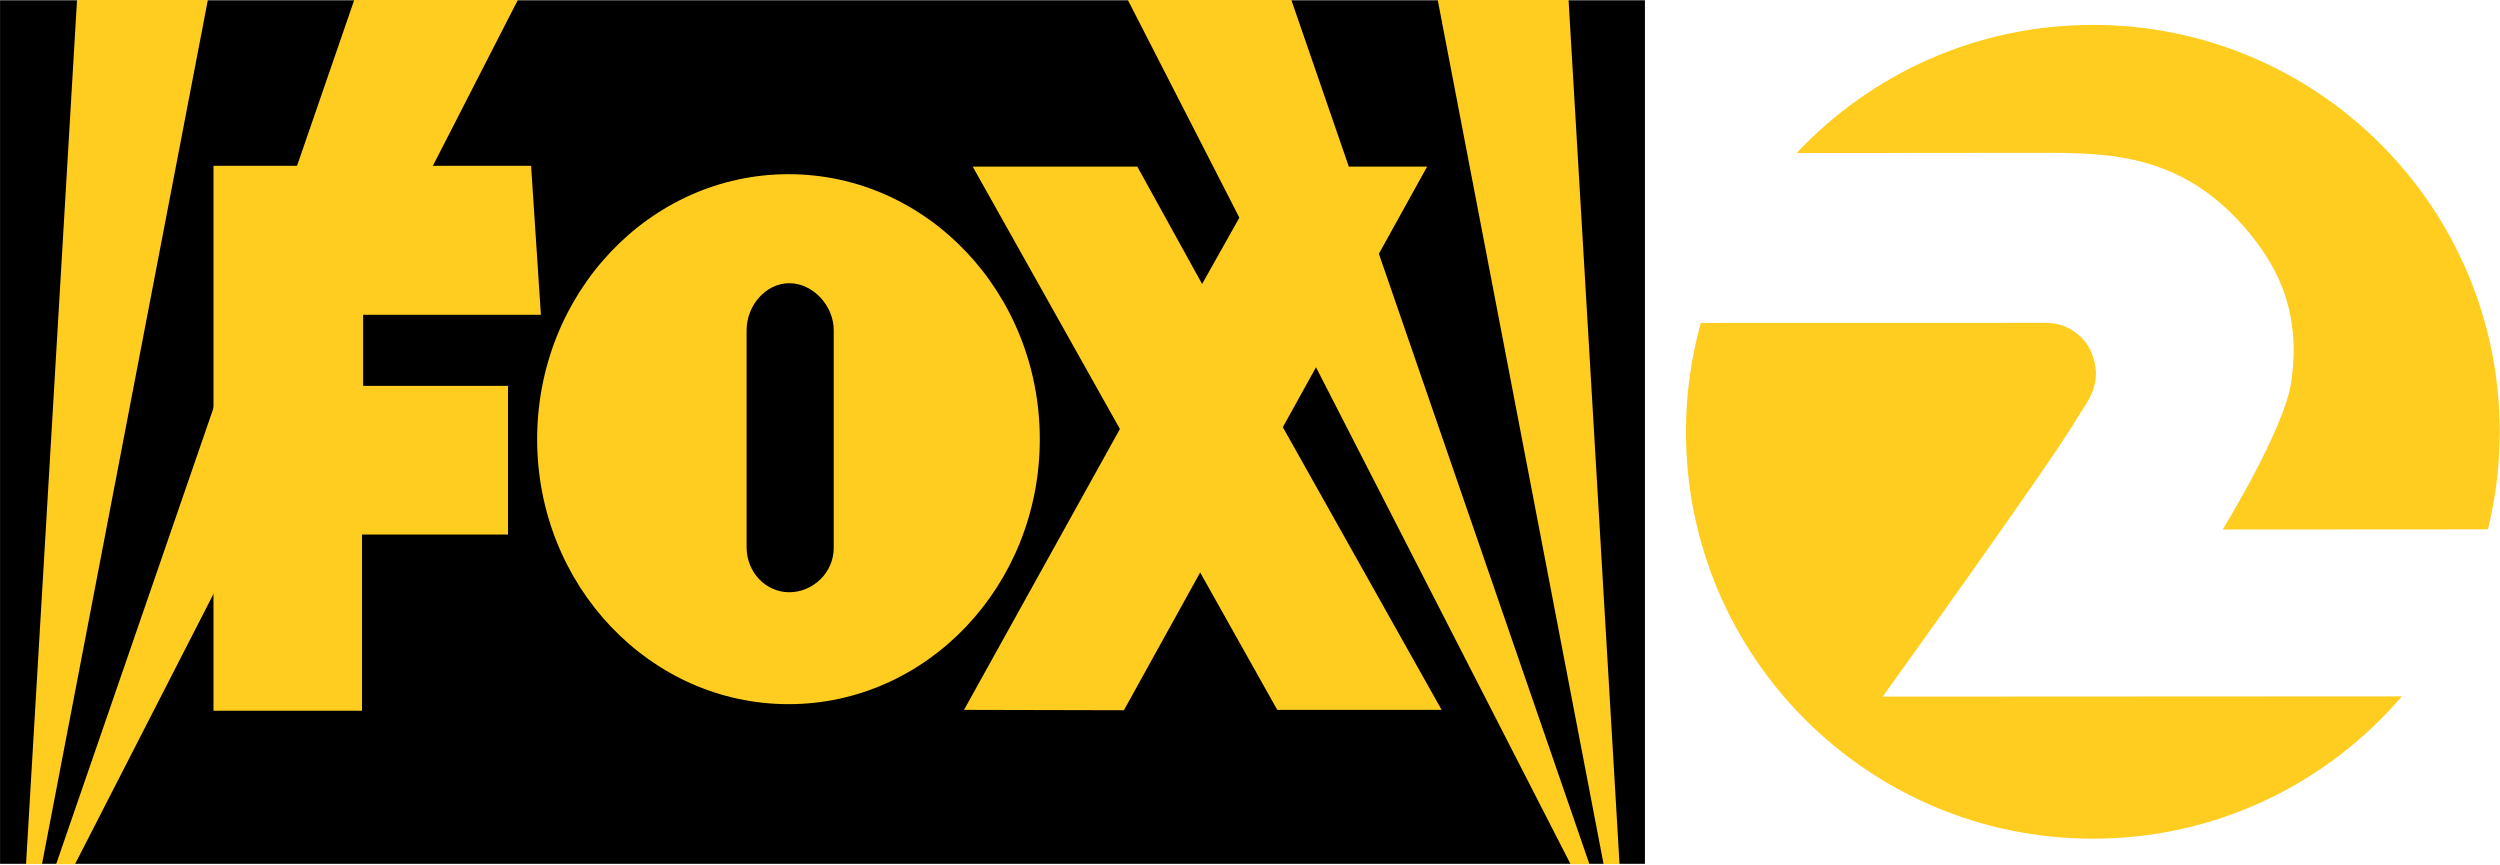
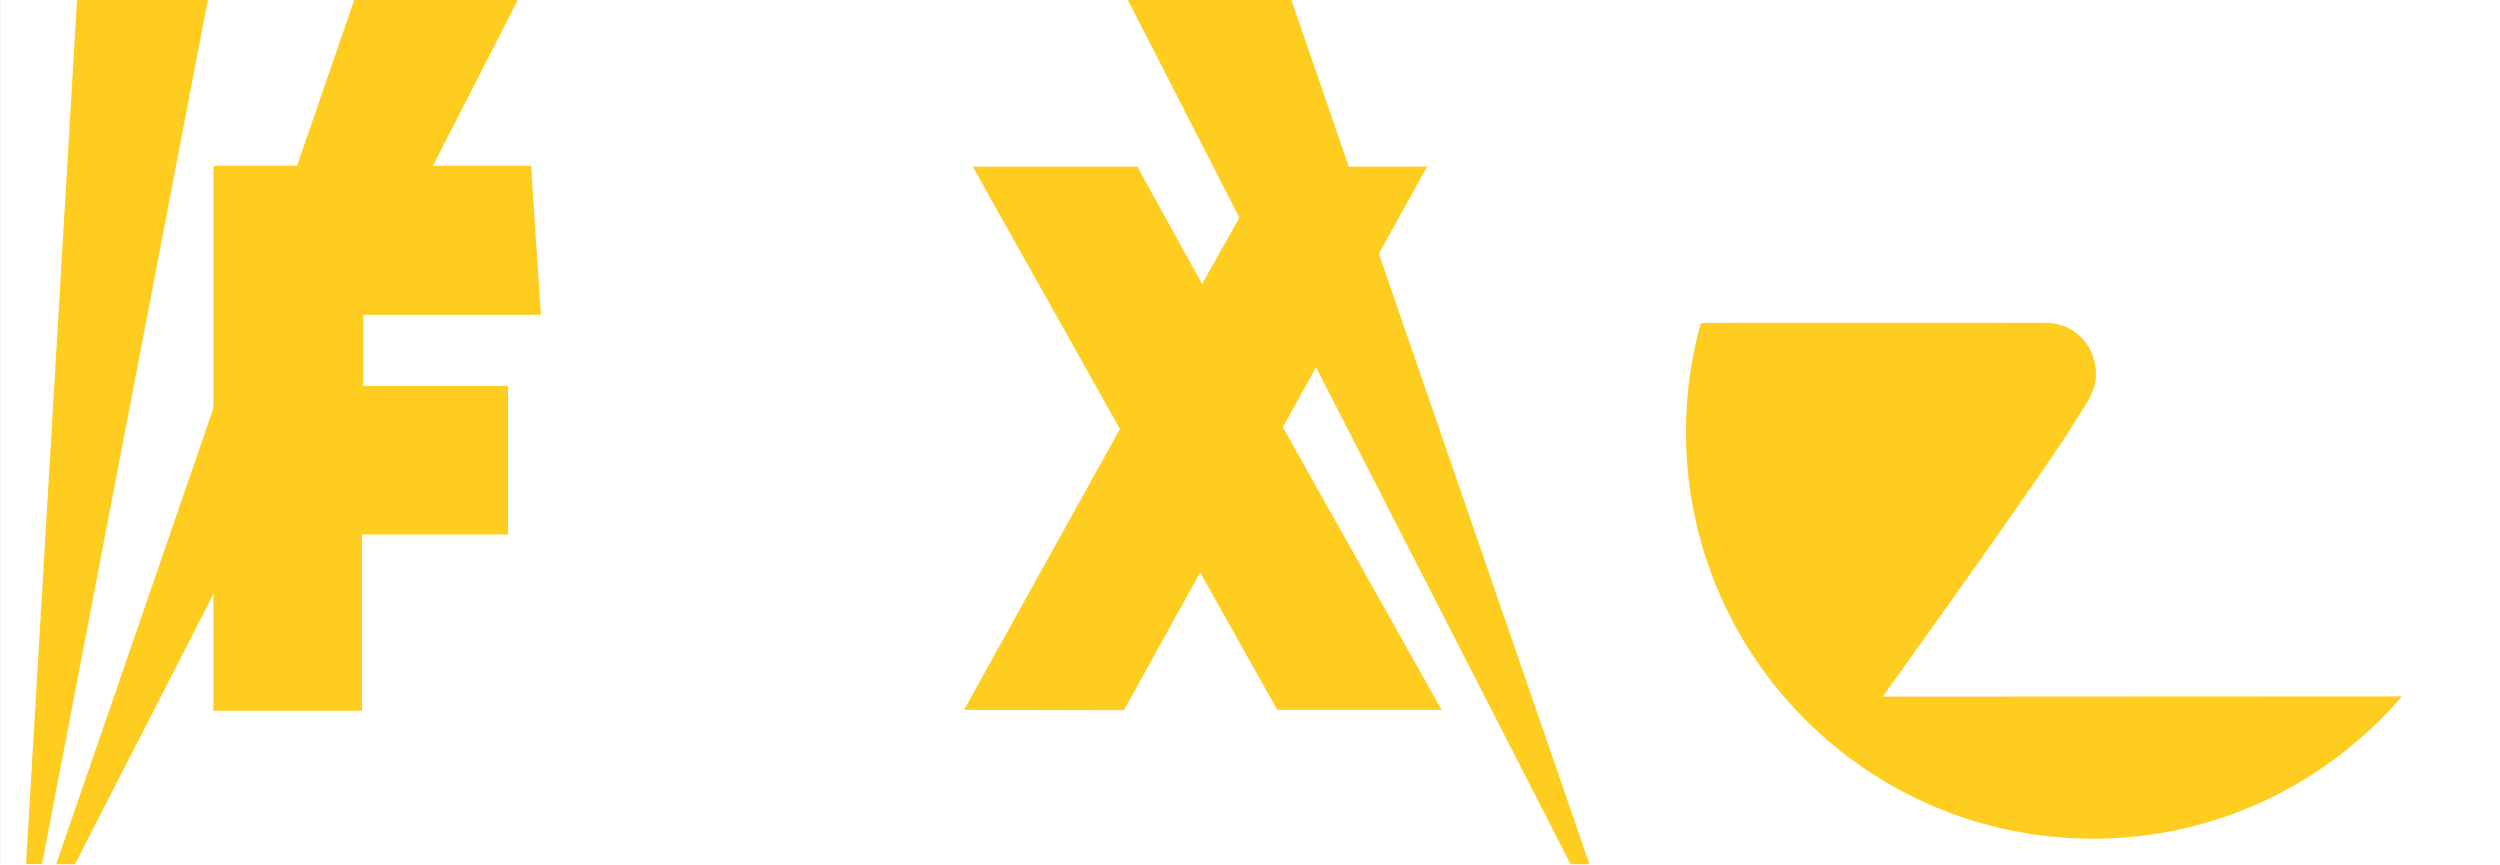
<svg xmlns="http://www.w3.org/2000/svg" xmlns:ns1="http://www.inkscape.org/namespaces/inkscape" xmlns:ns2="http://sodipodi.sourceforge.net/DTD/sodipodi-0.dtd" width="968.412" height="334.949" viewBox="0 0 968.412 334.949" version="1.1" id="svg87" ns1:version="0.92.4 (5da689c313, 2019-01-14)" ns2:docname="KTVU Fox 2 1996.svg">
  <defs id="defs81" />
  <ns2:namedview id="base" pagecolor="#ffffff" bordercolor="#666666" borderopacity="1.0" ns1:pageopacity="0.0" ns1:pageshadow="2" ns1:zoom="0.98994949" ns1:cx="545.39798" ns1:cy="49.207902" ns1:document-units="px" ns1:current-layer="layer1" showgrid="false" ns1:window-width="1600" ns1:window-height="837" ns1:window-x="-8" ns1:window-y="-8" ns1:window-maximized="1" units="px" fit-margin-top="0" fit-margin-left="0" fit-margin-right="0" fit-margin-bottom="0" />
  <g ns1:label="Layer 1" ns1:groupmode="layer" id="layer1" transform="translate(714.547,-473.827)">
    <g transform="matrix(1.388,0,0,1.388,-457.159,-526.432)" id="layer1-0" ns1:label="Layer 1">
      <g ns1:label="Layer 1" id="layer1-82" transform="translate(152.675,226.021)">
        <g transform="translate(782.027,-190.75)" id="layer1-9" ns1:label="Layer 1">
          <g ns1:label="Layer 1" id="layer1-8" transform="translate(-1363.444,557.946)">
-             <path ns1:connector-curvature="0" id="rect24397" d="m 243.318,127.509 h 459.055 v 240.995 h -459.055 z" clip-path="none" style="fill:#000000" />
-             <path ns1:connector-curvature="0" id="polyline24399" d="m 482.378,273.189 -1.373,-7.153 h 1.083 l 0.422,7.153 h -0.132" clip-path="none" style="fill:#ffcd20;fill-opacity:1" transform="matrix(33.729,0,0,33.729,-15579.293,-8845.811)" />
+             <path ns1:connector-curvature="0" id="rect24397" d="m 243.318,127.509 v 240.995 h -459.055 z" clip-path="none" style="fill:#000000" />
            <path ns1:connector-curvature="0" id="polyline24401" d="m 479.794,266.038 2.467,7.152 h -0.156 l -3.664,-7.152 h 1.353" clip-path="none" style="fill:#ffcd20;fill-opacity:1" transform="matrix(33.729,0,0,33.729,-15579.293,-8845.811)" />
            <path ns1:connector-curvature="0" id="polyline24403" d="m 469.457,273.189 1.373,-7.153 h -1.083 l -0.422,7.153 h 0.132" clip-path="none" style="fill:#ffcd20;fill-opacity:1" transform="matrix(33.729,0,0,33.729,-15579.293,-8845.811)" />
            <path ns1:connector-curvature="0" id="polyline24405" d="m 473.395,266.038 -3.665,7.152 h -0.156 l 2.467,-7.152 h 1.354" clip-path="none" style="fill:#ffcd20;fill-opacity:1" transform="matrix(33.729,0,0,33.729,-15579.293,-8845.811)" />
            <path ns1:connector-curvature="0" id="polyline24407" d="m 470.876,271.92 v -4.509 h 2.628 l 0.081,1.233 h -1.471 v 0.588 h 1.199 v 1.23 h -1.208 v 1.458 h -1.229" clip-path="none" style="fill:#ffcd20;fill-opacity:1" transform="matrix(33.729,0,0,33.729,-15579.293,-8845.811)" />
            <path ns1:connector-curvature="0" id="polyline24409" d="m 481.038,271.913 -1.314,-2.339 1.194,-2.156 h -1.316 l -0.546,0.971 -0.536,-0.971 h -1.362 l 1.218,2.171 -1.29,2.324 1.323,0.003 0.631,-1.14 0.638,1.137 h 1.36" clip-path="none" style="fill:#ffcd20;fill-opacity:1" transform="matrix(33.729,0,0,33.729,-15579.293,-8845.811)" />
-             <path ns1:connector-curvature="0" id="path24411" d="m 475.982,280.336 v -60.746 c 0,-6.914 -5.835,-13.121 -12.412,-13.121 -6.543,0 -11.906,6.206 -11.906,13.121 v 60.578 c 0,6.948 5.329,12.547 11.906,12.547 6.577,0 12.412,-5.43 12.412,-12.379 m -82.772,-30.323 c 0,-40.846 31.436,-73.968 70.157,-73.968 38.721,0 70.123,33.122 70.123,73.968 0,40.812 -31.402,73.934 -70.123,73.934 -38.721,0 -70.157,-33.122 -70.157,-73.934 z" clip-path="none" style="fill:#ffcd20;fill-opacity:1" />
          </g>
        </g>
        <g transform="translate(1645.987,-323.133)" id="layer1-4" ns1:label="Layer 1">
          <g transform="matrix(1.293,0,0,1.293,-1666.582,-122.031)" id="layer1-1" ns1:label="Layer 1" style="fill:#000000;fill-opacity:1">
            <g transform="matrix(1.25,0,0,-1.25,98.731,940.5)" id="g10" style="fill:#000000;fill-opacity:1">
              <g transform="scale(0.1)" id="g12" style="fill:#000000;fill-opacity:1">
-                 <path d="m 773.277,1445.436 c 115.691,0 243.889,-1.745 356.269,-138.363 54.869,-66.77 88.719,-143.941 72.417,-257.249 C 1190.08,967.827 1083.507,795.057 1083.507,795.057 l 458.041,0.274 c 13.303,53.949 20.432,110.368 20.432,168.437 0,388.013 -314.539,702.612 -702.582,702.612 -201.733,0 -383.458,-85.132 -511.593,-221.285 198.719,0.183 390.346,0.341 425.472,0.341" ns1:connector-curvature="0" id="path16" style="fill:#ffcd20;fill-opacity:1;fill-rule:evenodd;stroke:none;stroke-width:0.877" />
                <path d="m 496.426,506.466 c 0,0 290.05,403.02 334.479,478.625 18.107,30.787 49.725,62.594 24.52,118.954 -9.544,21.363 -35.961,47.89 -77.941,47.89 -56.453,0 -356.327,-0.073 -595.038,-0.141 -16.618,-59.867 -25.672,-122.867 -25.672,-188.026 0,-388.047 314.57,-702.587 702.624,-702.587 213.567,0 404.748,95.391 533.597,245.751 l -896.569,-0.466" ns1:connector-curvature="0" id="path18" style="fill:#ffcd20;fill-opacity:1;fill-rule:evenodd;stroke:none;stroke-width:0.877" />
              </g>
            </g>
          </g>
        </g>
      </g>
    </g>
  </g>
</svg>